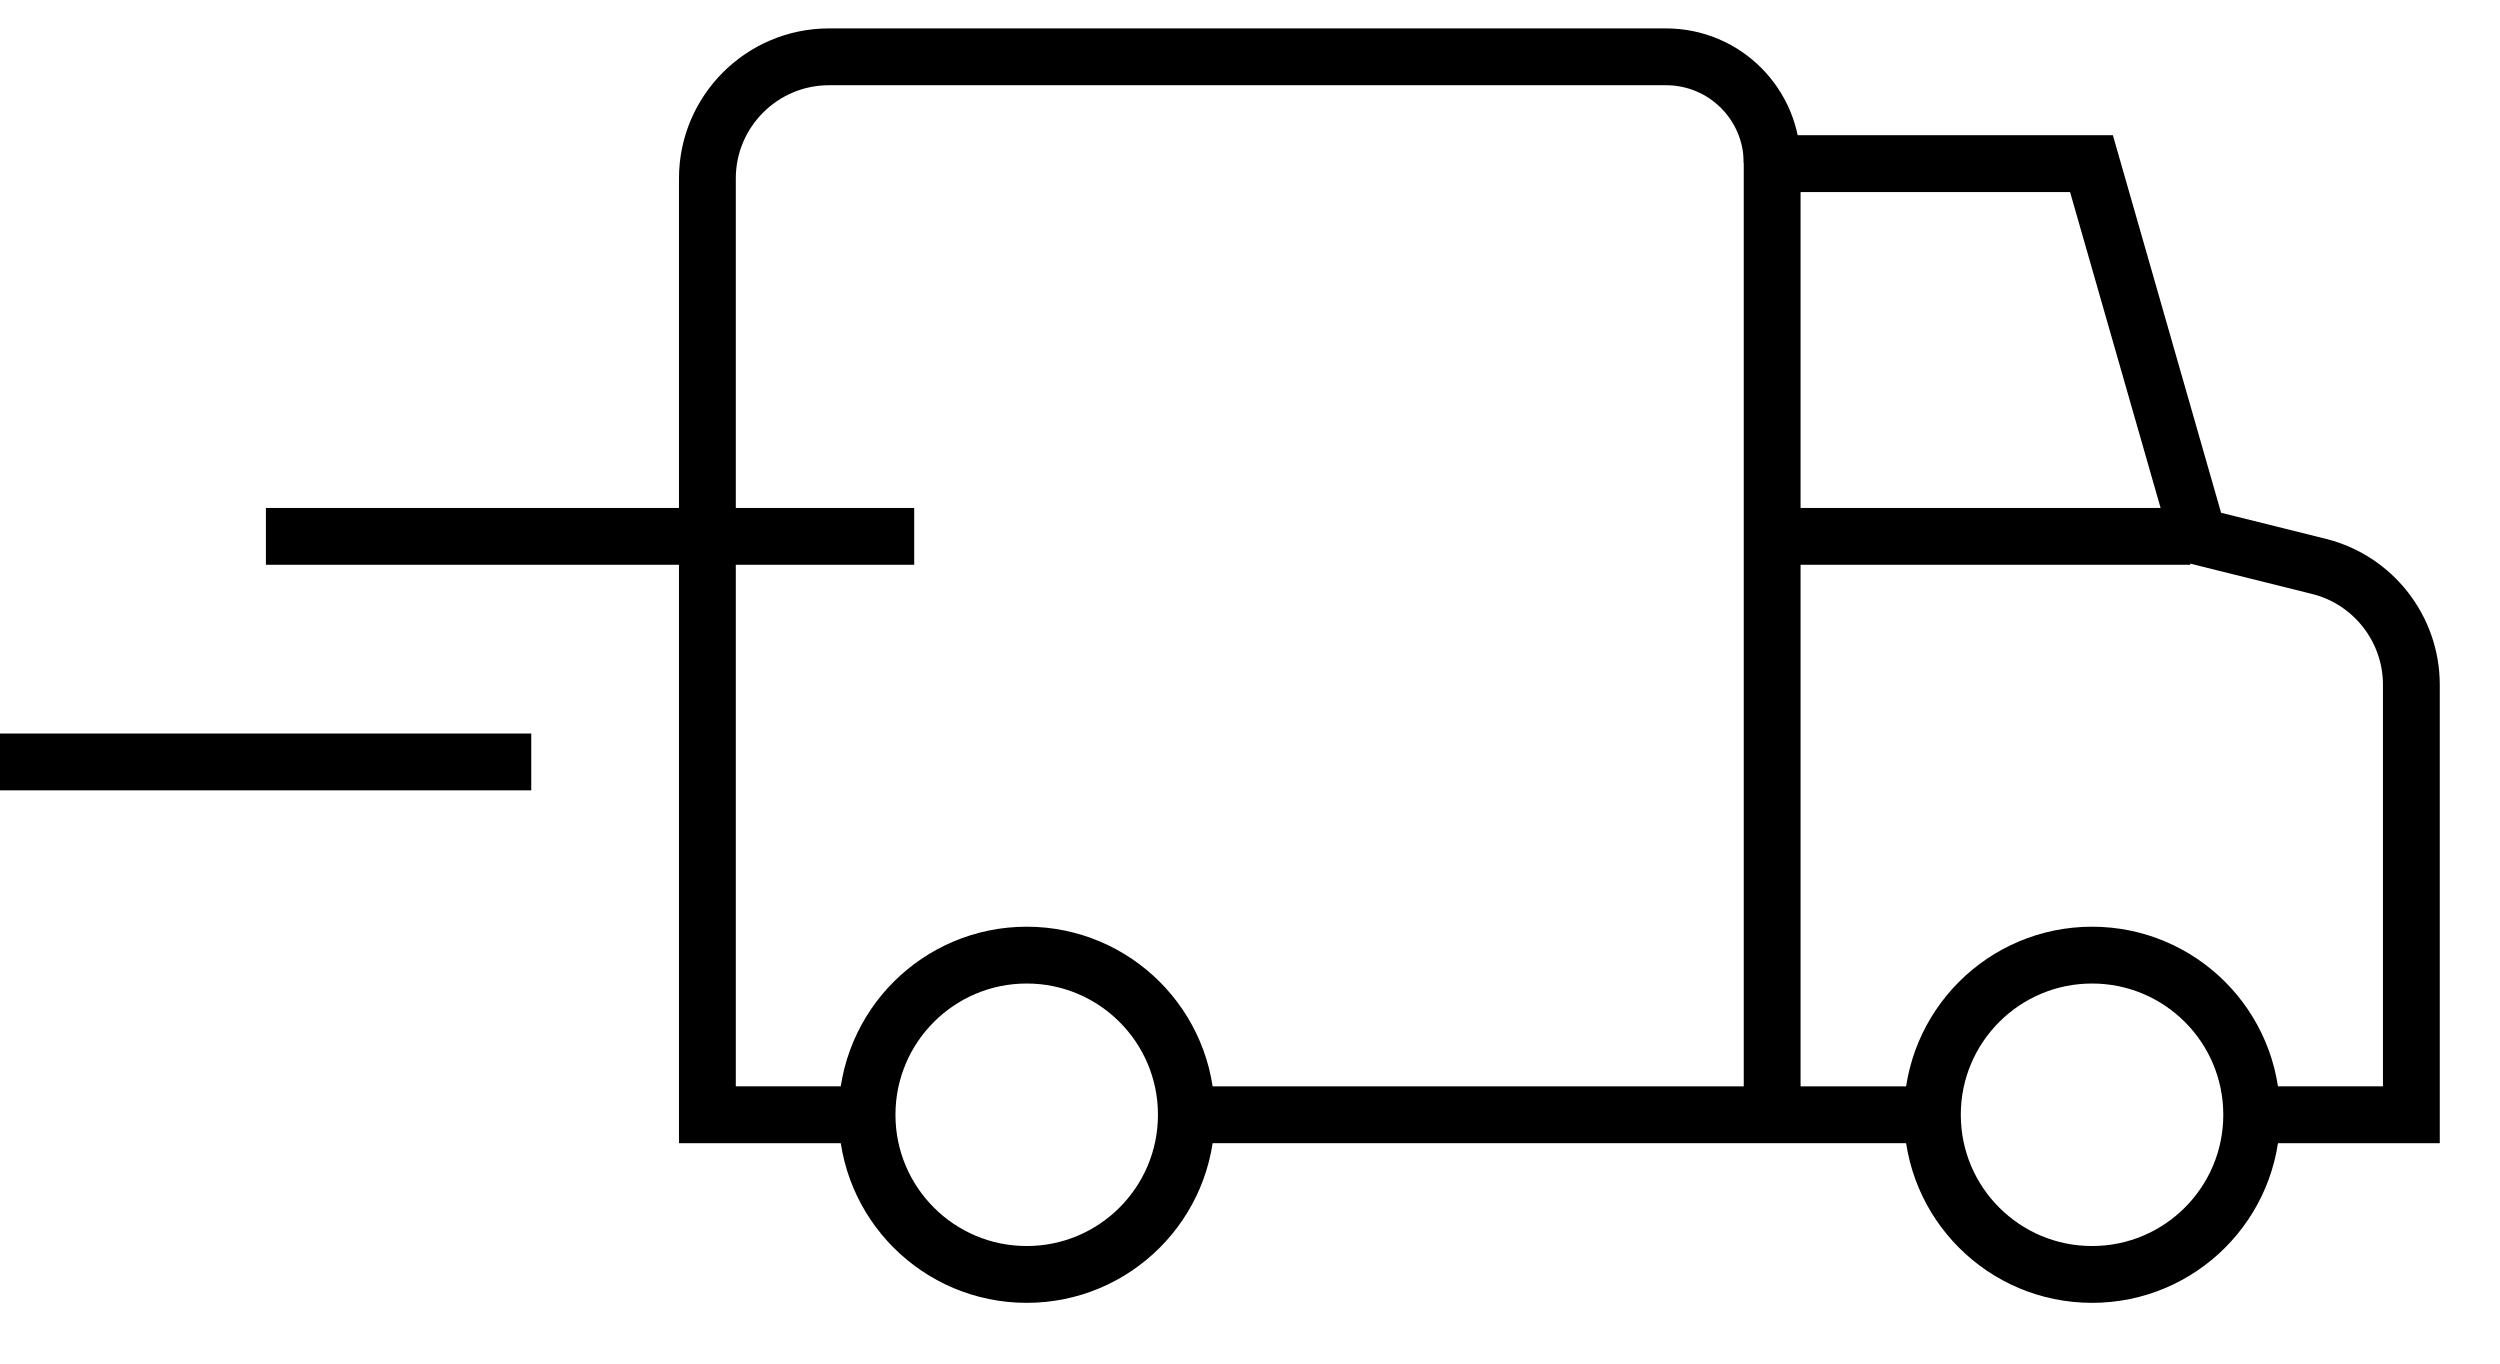
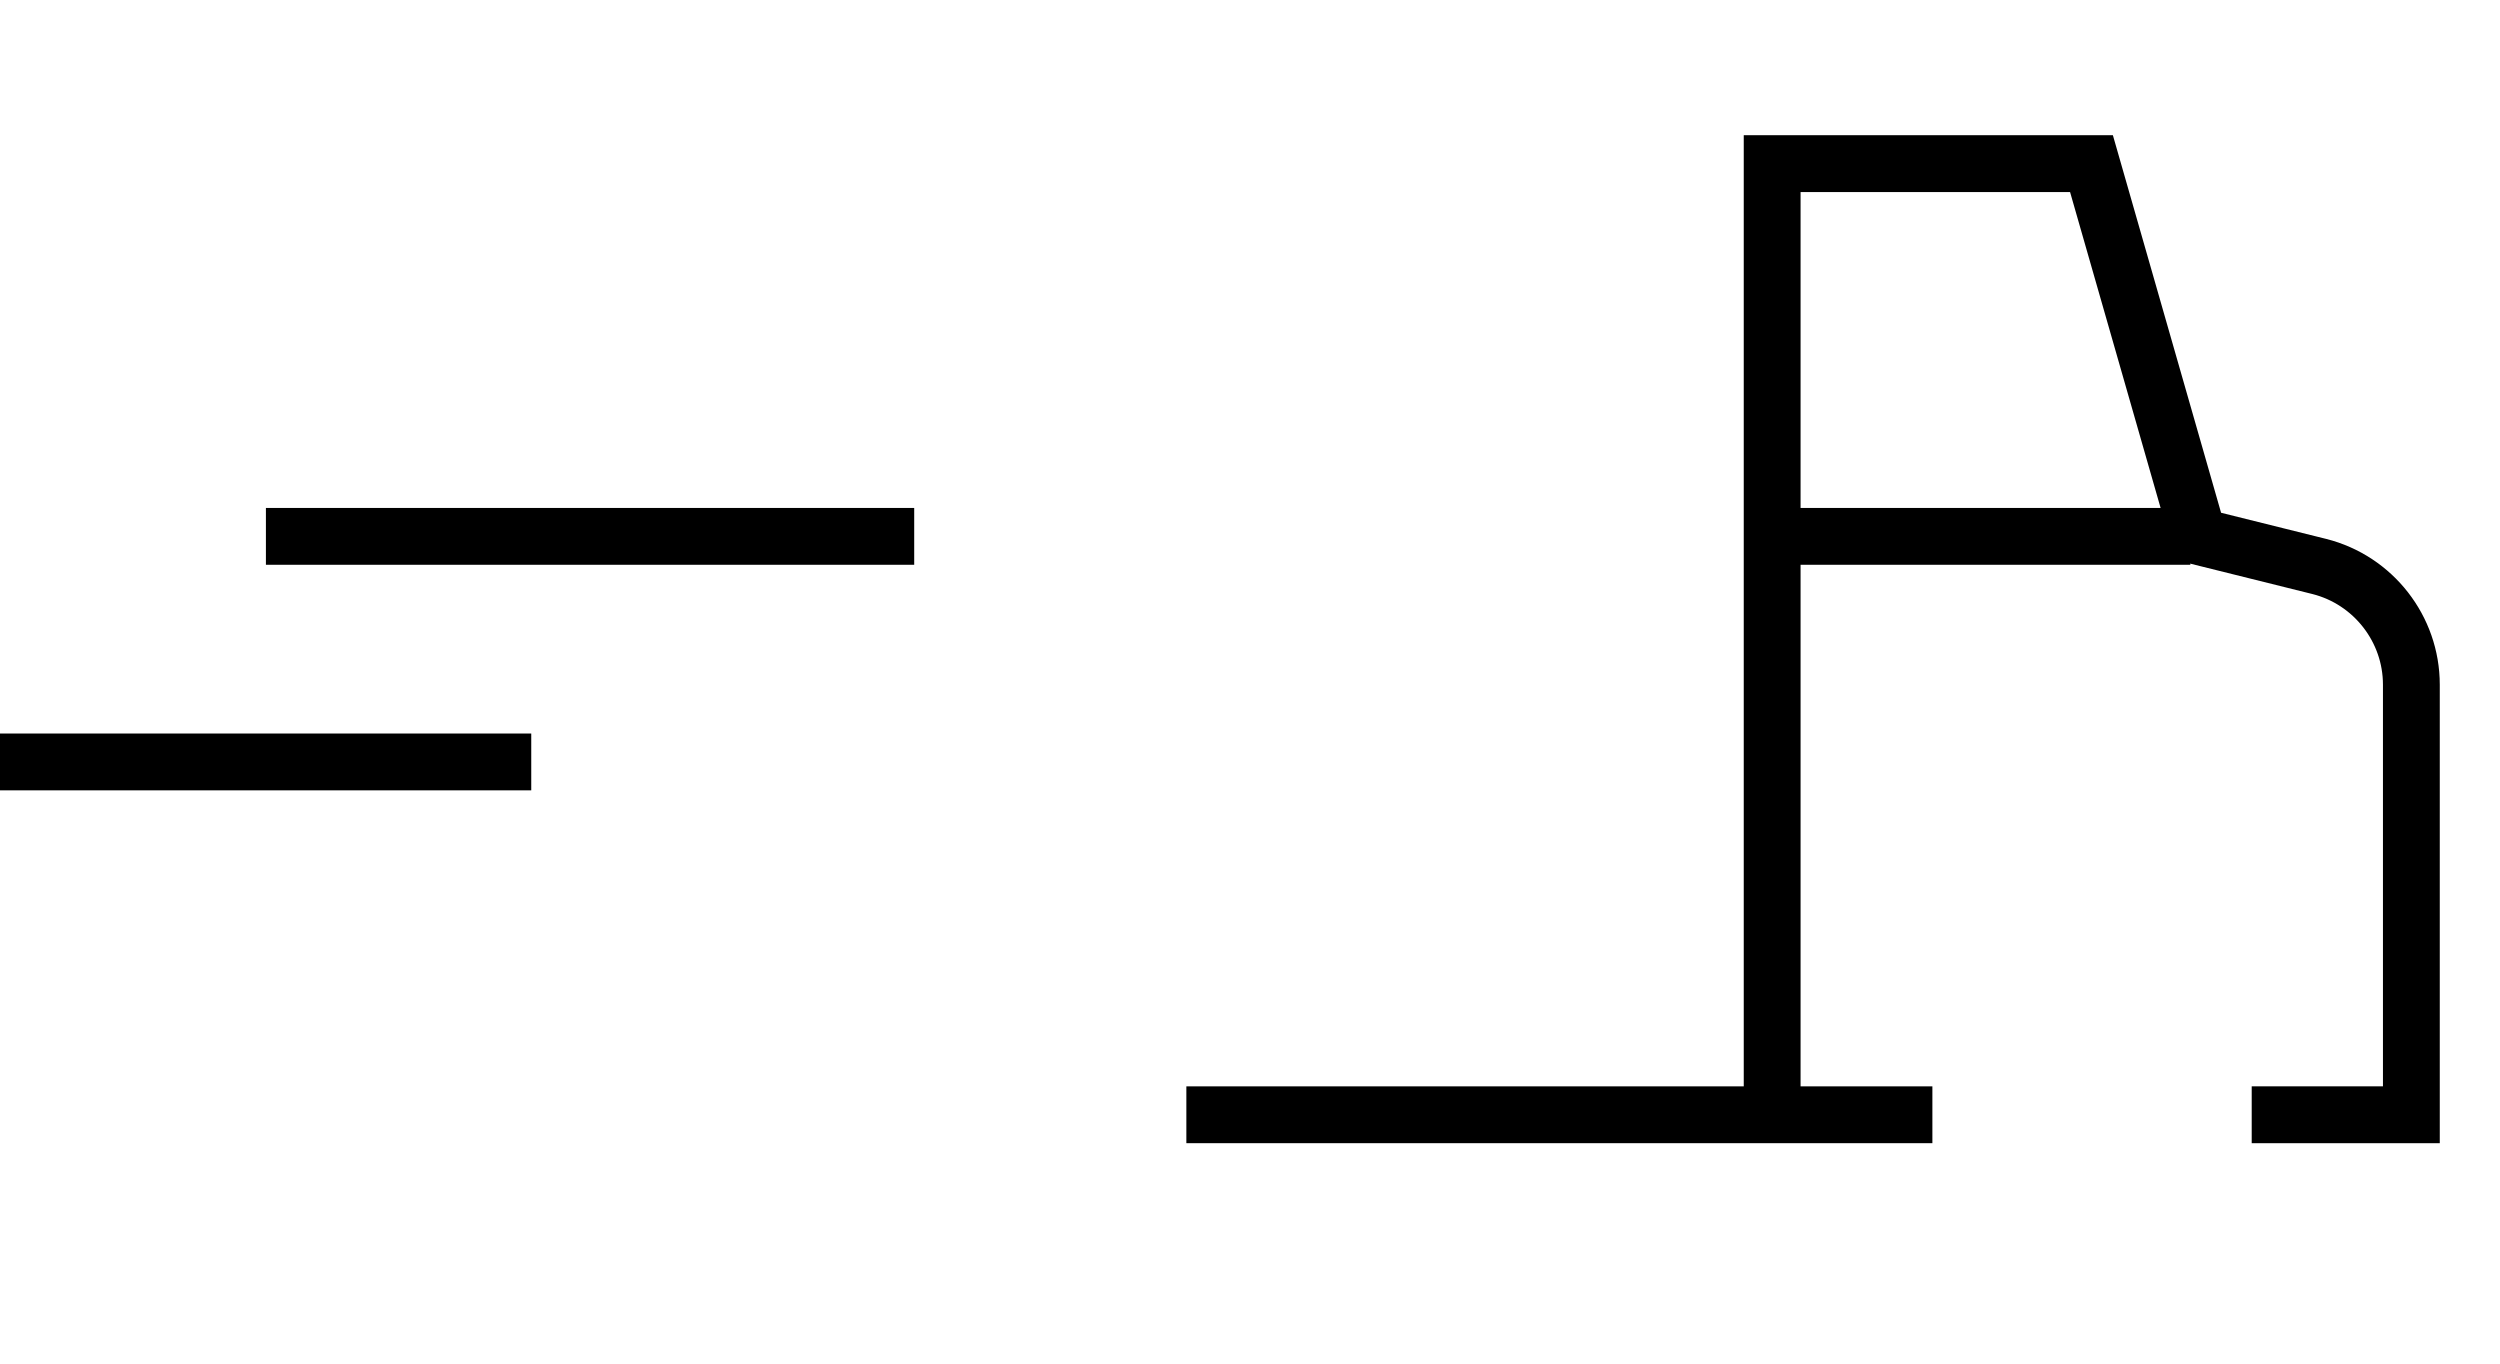
<svg xmlns="http://www.w3.org/2000/svg" fill="none" viewBox="0 0 44 24" height="24" width="44">
  <g id="rea-delivery/rea-delivery">
    <g id="Group">
-       <path stroke-miterlimit="10" stroke="black" d="M18.07 22.43C19.622 22.43 20.88 21.172 20.88 19.62C20.88 18.068 19.622 16.81 18.07 16.81C16.518 16.81 15.26 18.068 15.26 19.62C15.26 21.172 16.518 22.43 18.07 22.43Z" id="Vector" />
-       <path stroke-miterlimit="10" stroke="black" d="M36.82 22.43C38.372 22.43 39.63 21.172 39.63 19.62C39.63 18.068 38.372 16.81 36.82 16.81C35.268 16.81 34.01 18.068 34.01 19.62C34.01 21.172 35.268 22.43 36.82 22.43Z" id="Vector_2" />
      <path stroke-miterlimit="10" stroke="black" d="M34.01 19.62H20.88" id="Vector_3" />
      <path stroke-miterlimit="10" stroke="black" d="M39.63 19.62H42.44V12.05C42.44 11.07 41.77 10.21 40.82 9.97L38.69 9.44L36.81 2.88H31.19V19.62" id="Vector_4" />
-       <path stroke-miterlimit="10" stroke="black" d="M15.26 19.62H12.45V3.14C12.45 1.96 13.41 1 14.59 1H29.32C30.36 1 31.19 1.84 31.19 2.87" id="Vector_5" />
      <path stroke-miterlimit="10" stroke="black" d="M38.55 9.44H31.19" id="Vector_6" />
    </g>
    <path stroke-miterlimit="10" stroke="black" d="M16.09 9.44H4.68" id="Vector_7" />
    <path stroke-miterlimit="10" stroke="black" d="M9.35 13.41H0" id="Vector_8" />
  </g>
</svg>